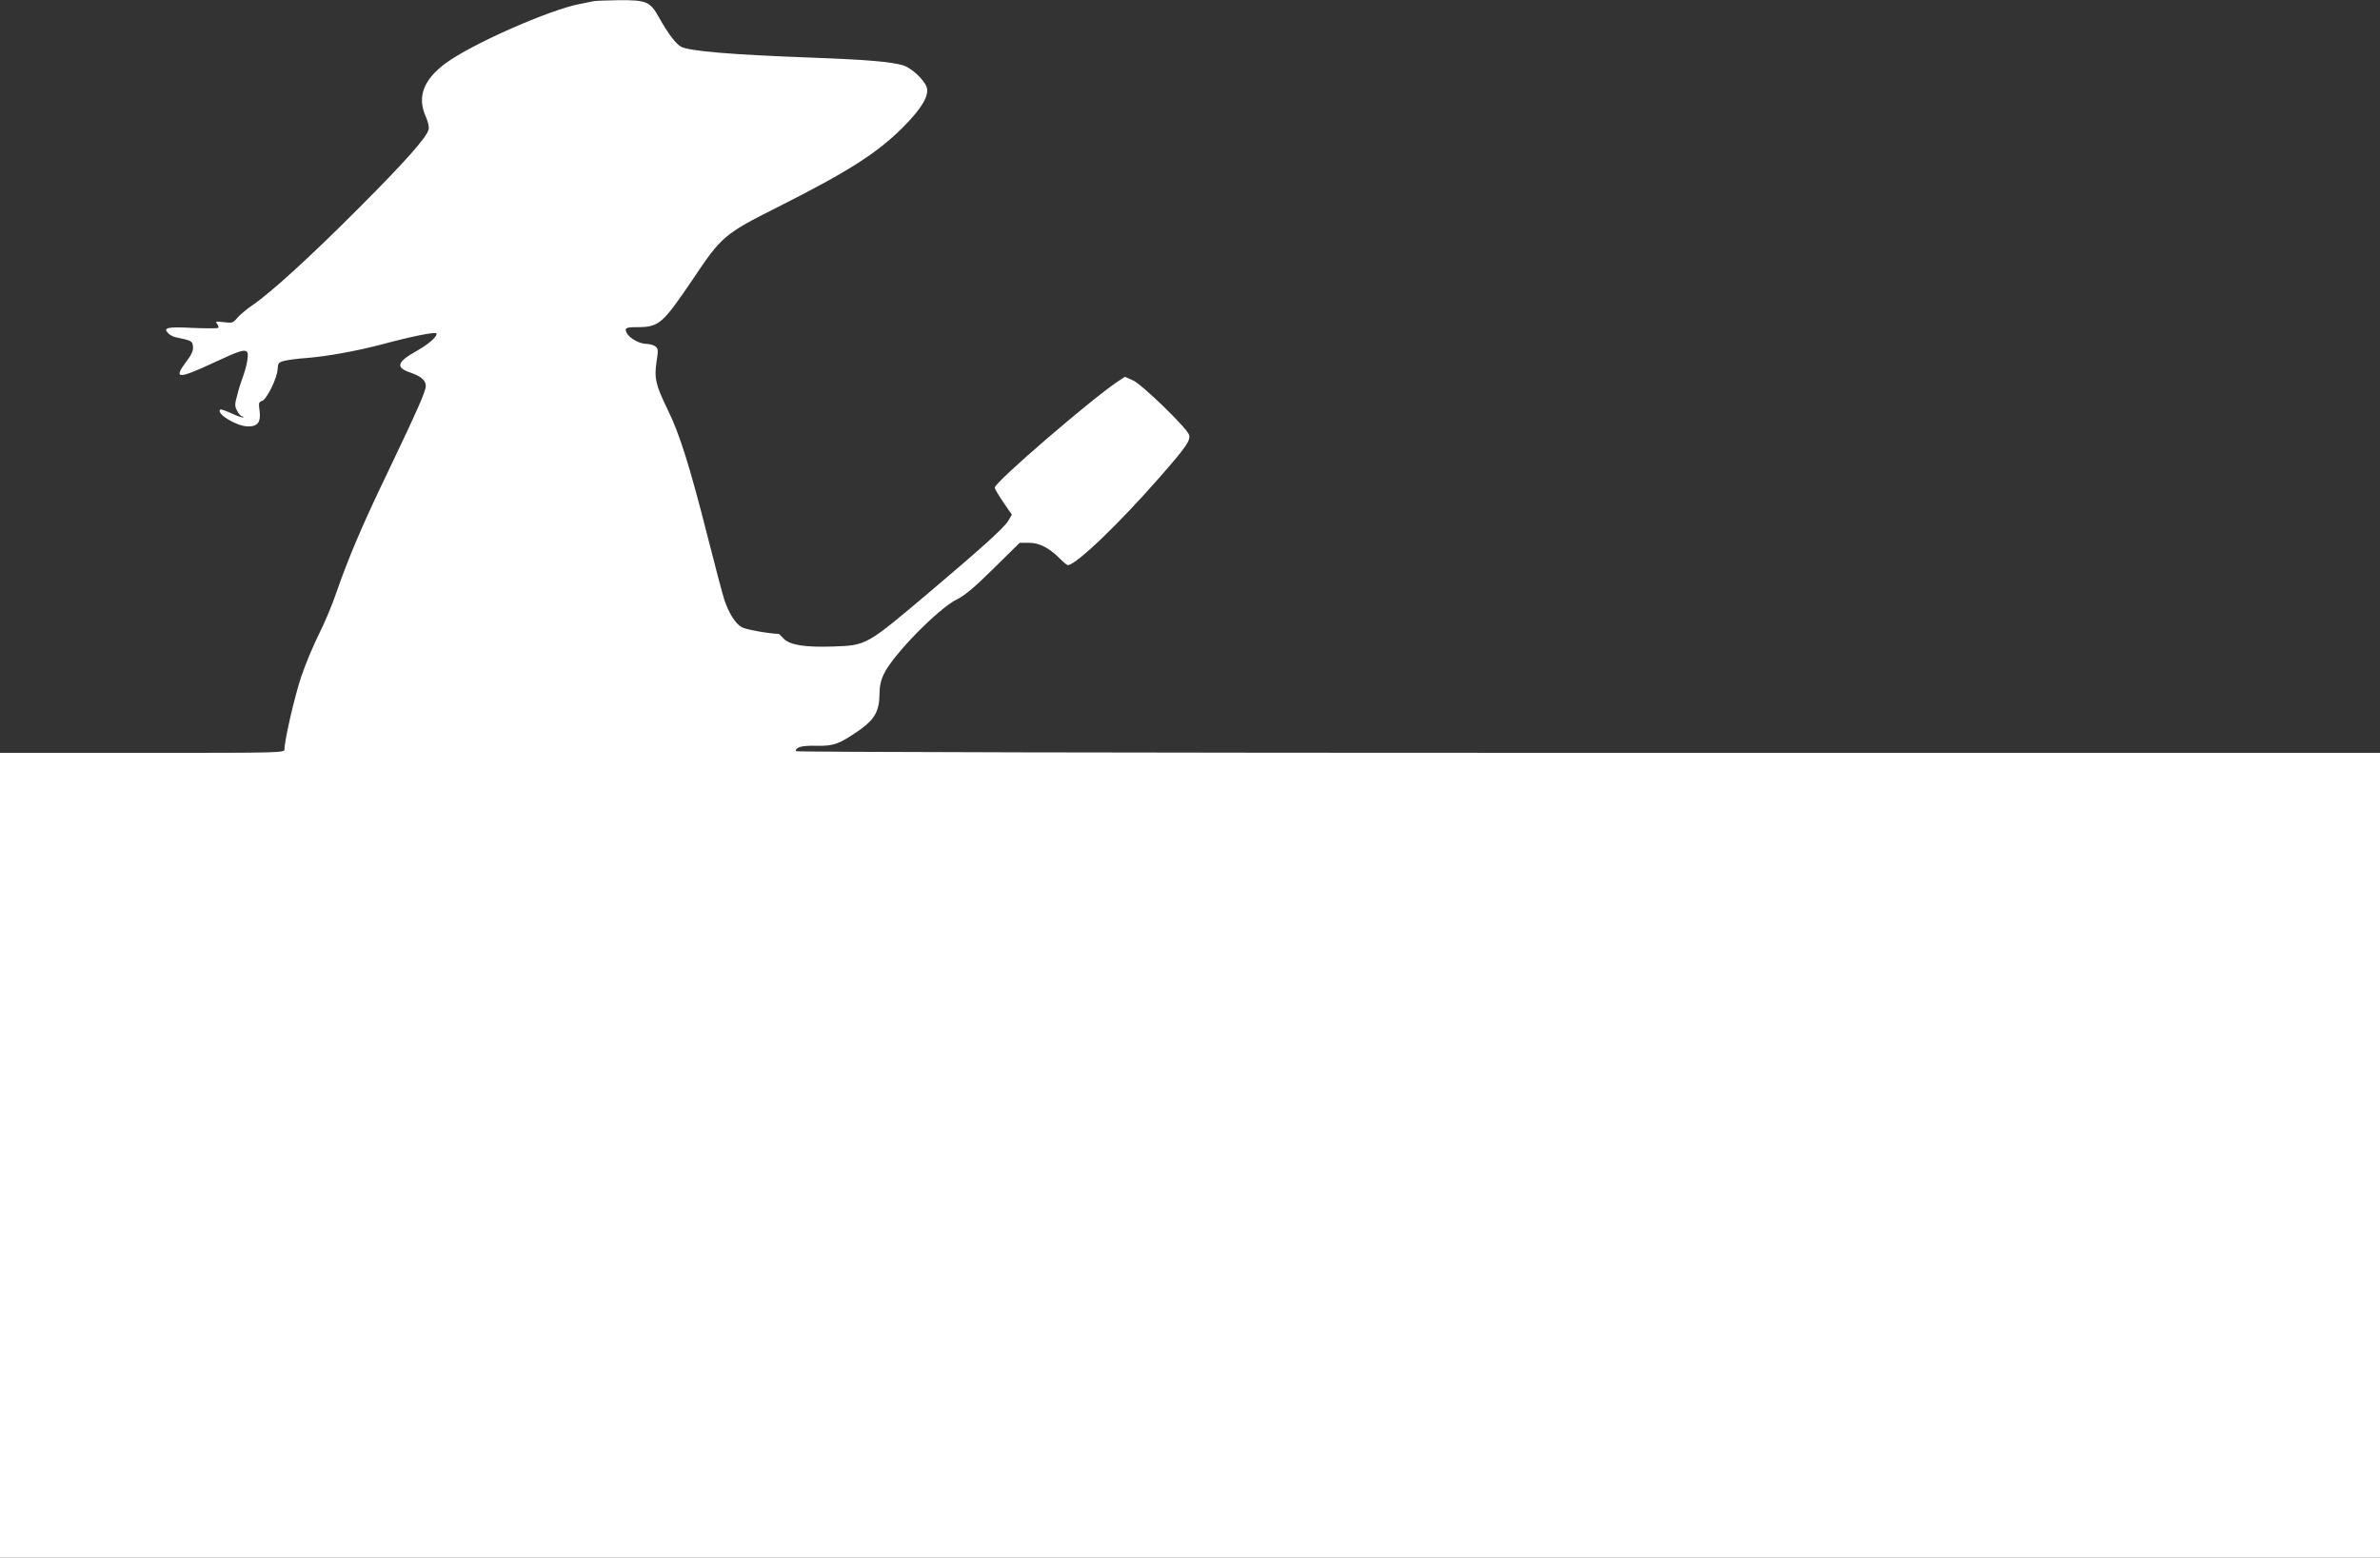
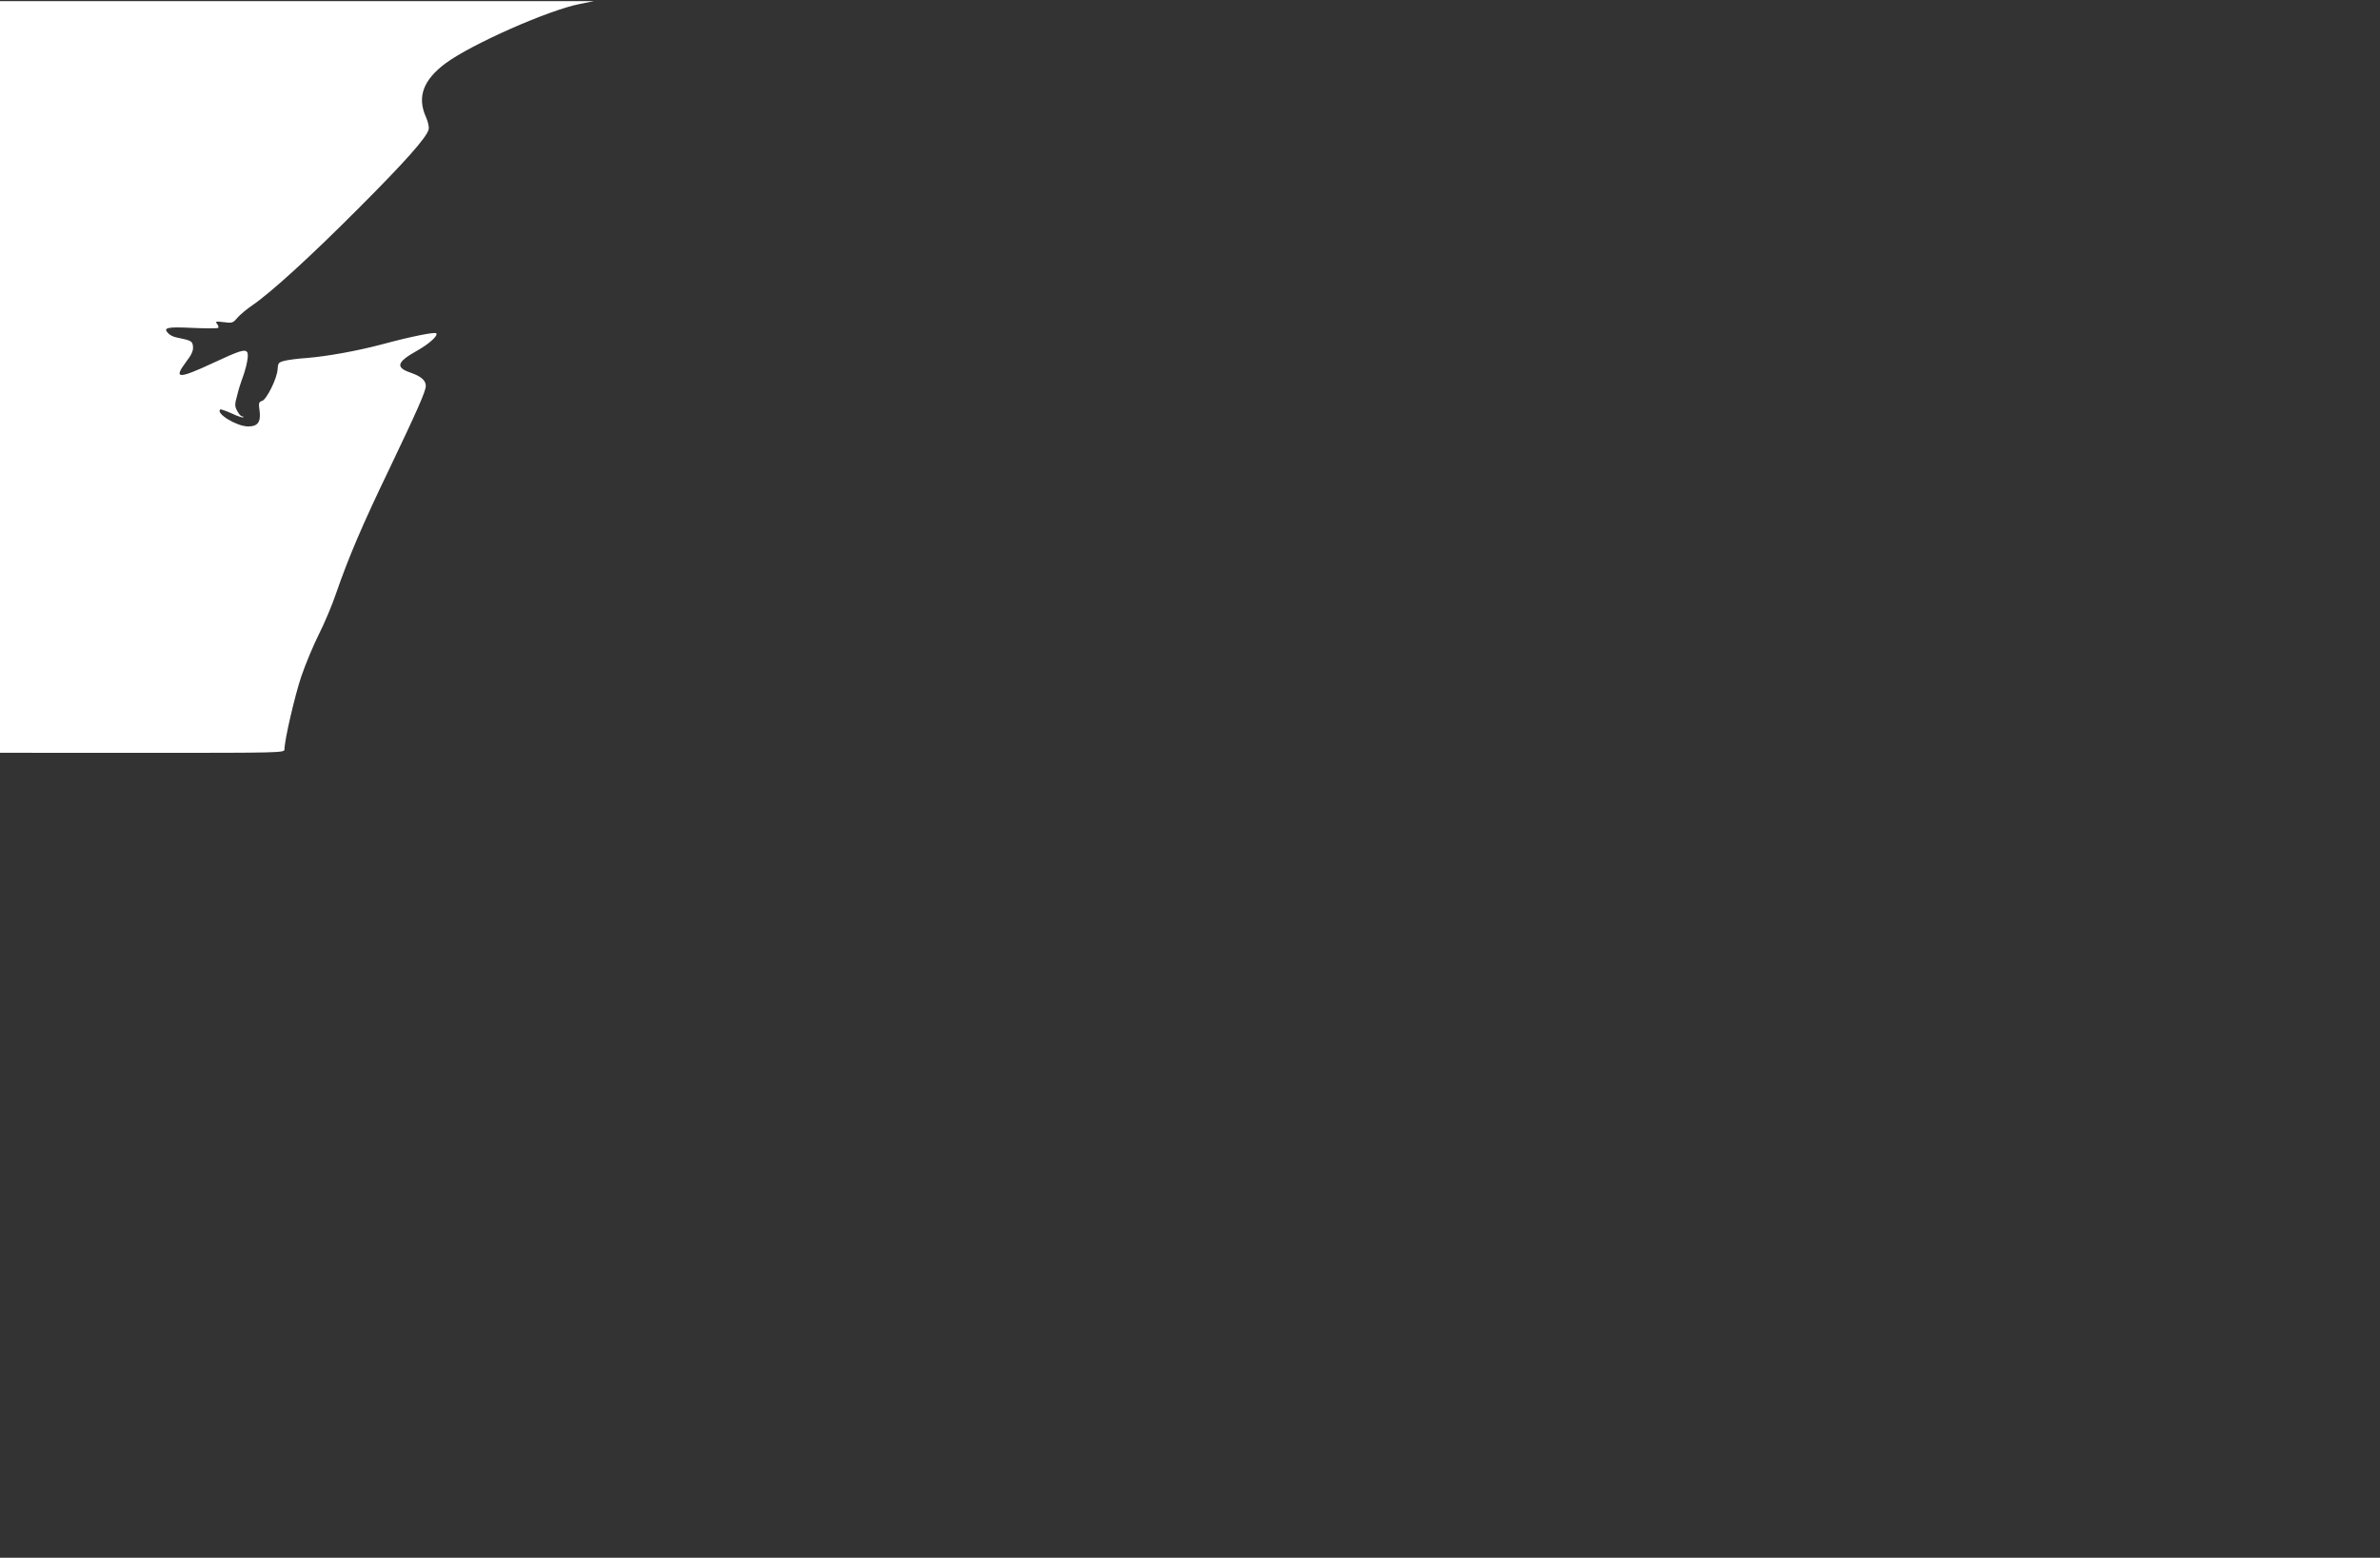
<svg xmlns="http://www.w3.org/2000/svg" version="1.0" width="1280pt" height="838pt" viewBox="0 0 1280 838" preserveAspectRatio="xMidYMid meet">
  <rect x="0" y="0" width="1280" height="838" fill="#333333" stroke="none" />
  <g transform="translate(0,838) scale(0.1,-0.1)" fill="#ffffff" stroke="none">
-     <path d="M3195 8374 c-11 -2 -45 -9 -75 -15 -167 -32 -583 -216 -723 -319 -121 -90 -155 -182 -106 -290 11 -25 18 -54 14 -67 -10 -42 -128 -175 -379 -426 -257 -258 -468 -450 -567 -518 -31 -21 -68 -52 -82 -68 -24 -29 -29 -30 -74 -24 -42 5 -46 4 -36 -9 7 -8 10 -18 6 -22 -4 -3 -66 -3 -138 0 -137 7 -161 1 -129 -30 8 -9 27 -18 42 -21 83 -17 87 -20 90 -50 2 -22 -8 -44 -38 -83 -68 -91 -42 -92 145 -5 146 68 171 75 184 59 11 -13 -3 -83 -29 -151 -6 -16 -18 -54 -25 -84 -13 -46 -13 -57 1 -82 8 -16 20 -29 26 -29 6 0 9 -2 6 -5 -3 -3 -31 6 -62 21 -32 14 -59 24 -62 21 -23 -22 86 -89 148 -91 54 -1 72 23 64 85 -6 40 -4 47 13 52 24 6 82 122 84 171 2 33 5 37 37 45 19 5 72 12 118 15 112 9 273 38 412 75 152 41 278 66 286 58 12 -12 -38 -57 -102 -93 -109 -61 -119 -90 -38 -118 58 -20 84 -42 84 -72 0 -29 -45 -130 -202 -459 -137 -284 -214 -465 -278 -650 -22 -66 -65 -168 -95 -227 -30 -60 -72 -161 -94 -225 -36 -107 -91 -345 -91 -394 0 -19 -15 -19 -765 -19 l-765 0 0 -2165 0 -2165 6400 0 6400 0 0 2165 0 2165 -4260 0 c-2437 0 -4260 4 -4260 9 0 22 32 31 111 29 95 -2 125 10 238 89 76 55 100 100 101 188 0 42 7 75 24 110 48 102 297 356 395 402 39 19 94 65 195 165 l140 138 51 0 c56 0 112 -30 169 -89 17 -17 34 -31 39 -31 43 0 273 220 496 475 141 161 165 196 156 226 -12 37 -254 272 -302 293 l-43 19 -38 -25 c-145 -97 -662 -542 -662 -571 0 -7 21 -42 46 -79 l46 -67 -21 -35 c-23 -37 -143 -145 -411 -372 -354 -299 -347 -295 -529 -302 -153 -5 -234 8 -267 43 -13 14 -24 25 -26 25 -51 1 -175 23 -197 35 -34 17 -71 75 -96 150 -9 28 -50 183 -91 345 -94 370 -149 547 -214 678 -64 132 -72 168 -59 256 10 63 9 71 -7 83 -10 7 -32 13 -48 13 -36 0 -90 30 -105 58 -14 27 -5 32 53 32 121 0 138 15 305 262 151 226 169 241 452 383 379 191 535 290 675 430 99 99 140 168 129 212 -10 40 -83 109 -130 122 -65 19 -193 30 -490 41 -436 16 -658 35 -703 59 -27 15 -71 73 -116 154 -49 89 -68 97 -218 96 -62 -1 -122 -3 -133 -5z" />
+     <path d="M3195 8374 c-11 -2 -45 -9 -75 -15 -167 -32 -583 -216 -723 -319 -121 -90 -155 -182 -106 -290 11 -25 18 -54 14 -67 -10 -42 -128 -175 -379 -426 -257 -258 -468 -450 -567 -518 -31 -21 -68 -52 -82 -68 -24 -29 -29 -30 -74 -24 -42 5 -46 4 -36 -9 7 -8 10 -18 6 -22 -4 -3 -66 -3 -138 0 -137 7 -161 1 -129 -30 8 -9 27 -18 42 -21 83 -17 87 -20 90 -50 2 -22 -8 -44 -38 -83 -68 -91 -42 -92 145 -5 146 68 171 75 184 59 11 -13 -3 -83 -29 -151 -6 -16 -18 -54 -25 -84 -13 -46 -13 -57 1 -82 8 -16 20 -29 26 -29 6 0 9 -2 6 -5 -3 -3 -31 6 -62 21 -32 14 -59 24 -62 21 -23 -22 86 -89 148 -91 54 -1 72 23 64 85 -6 40 -4 47 13 52 24 6 82 122 84 171 2 33 5 37 37 45 19 5 72 12 118 15 112 9 273 38 412 75 152 41 278 66 286 58 12 -12 -38 -57 -102 -93 -109 -61 -119 -90 -38 -118 58 -20 84 -42 84 -72 0 -29 -45 -130 -202 -459 -137 -284 -214 -465 -278 -650 -22 -66 -65 -168 -95 -227 -30 -60 -72 -161 -94 -225 -36 -107 -91 -345 -91 -394 0 -19 -15 -19 -765 -19 c-2437 0 -4260 4 -4260 9 0 22 32 31 111 29 95 -2 125 10 238 89 76 55 100 100 101 188 0 42 7 75 24 110 48 102 297 356 395 402 39 19 94 65 195 165 l140 138 51 0 c56 0 112 -30 169 -89 17 -17 34 -31 39 -31 43 0 273 220 496 475 141 161 165 196 156 226 -12 37 -254 272 -302 293 l-43 19 -38 -25 c-145 -97 -662 -542 -662 -571 0 -7 21 -42 46 -79 l46 -67 -21 -35 c-23 -37 -143 -145 -411 -372 -354 -299 -347 -295 -529 -302 -153 -5 -234 8 -267 43 -13 14 -24 25 -26 25 -51 1 -175 23 -197 35 -34 17 -71 75 -96 150 -9 28 -50 183 -91 345 -94 370 -149 547 -214 678 -64 132 -72 168 -59 256 10 63 9 71 -7 83 -10 7 -32 13 -48 13 -36 0 -90 30 -105 58 -14 27 -5 32 53 32 121 0 138 15 305 262 151 226 169 241 452 383 379 191 535 290 675 430 99 99 140 168 129 212 -10 40 -83 109 -130 122 -65 19 -193 30 -490 41 -436 16 -658 35 -703 59 -27 15 -71 73 -116 154 -49 89 -68 97 -218 96 -62 -1 -122 -3 -133 -5z" />
  </g>
</svg>